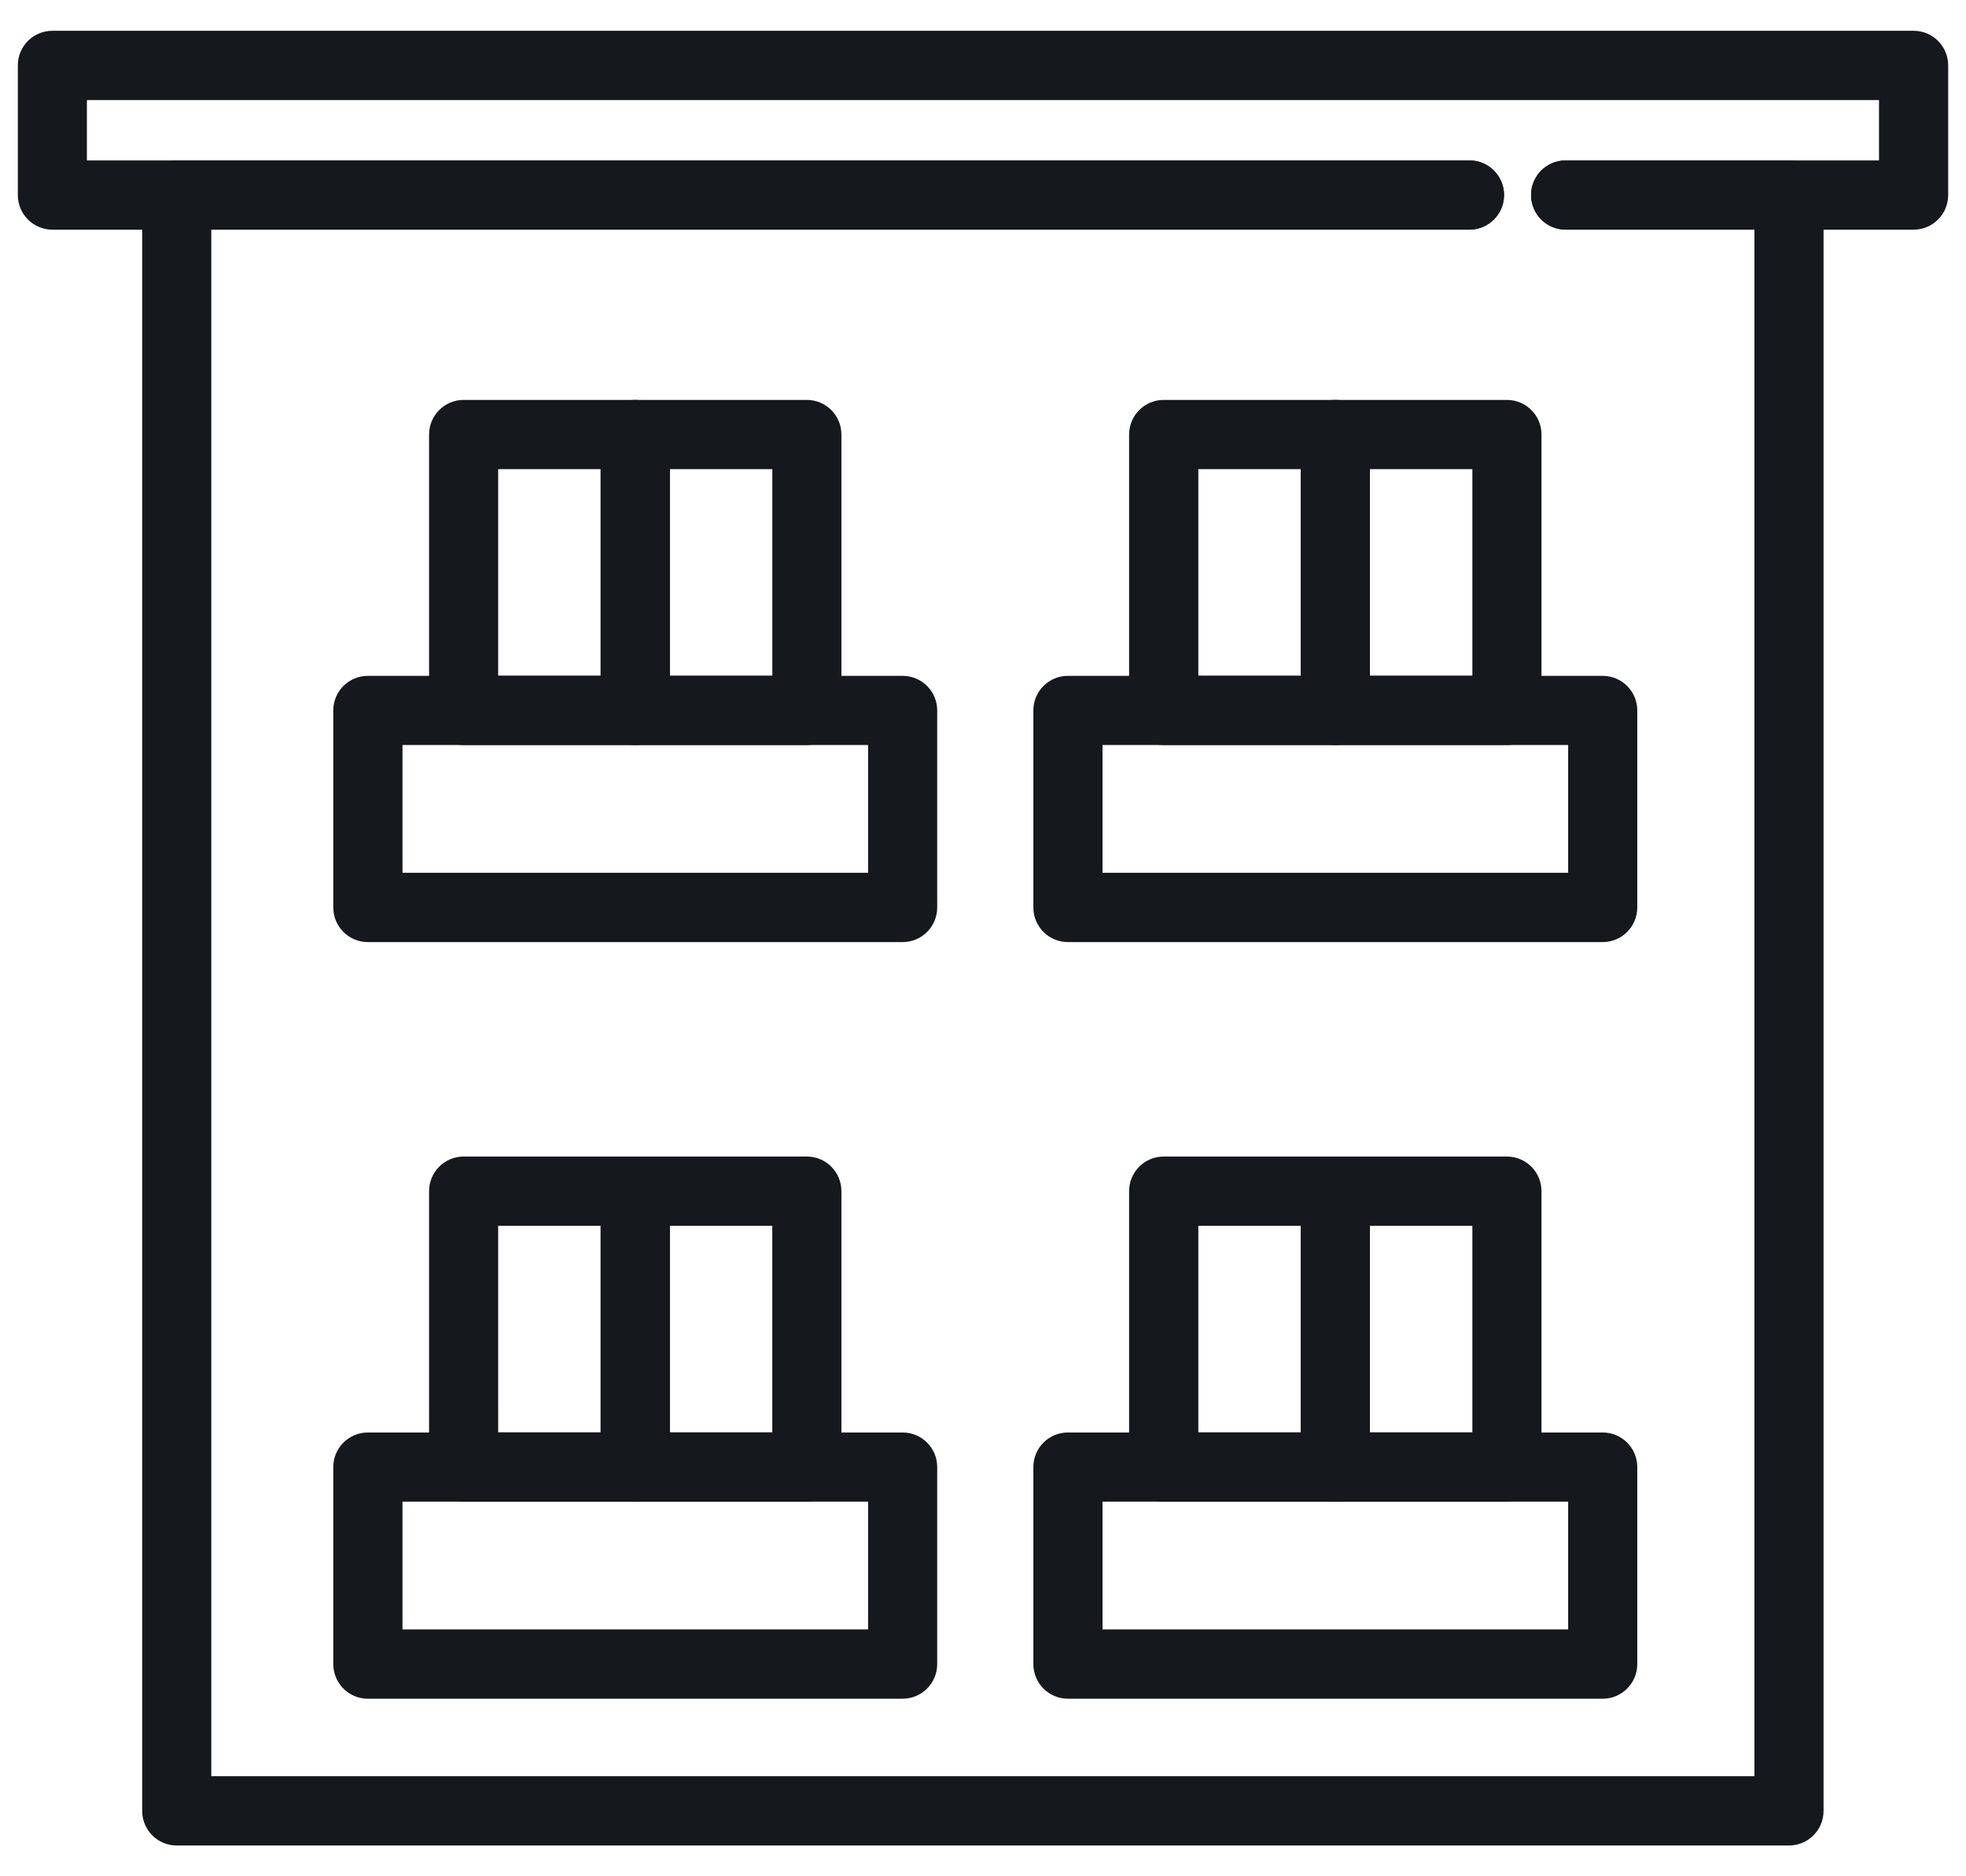
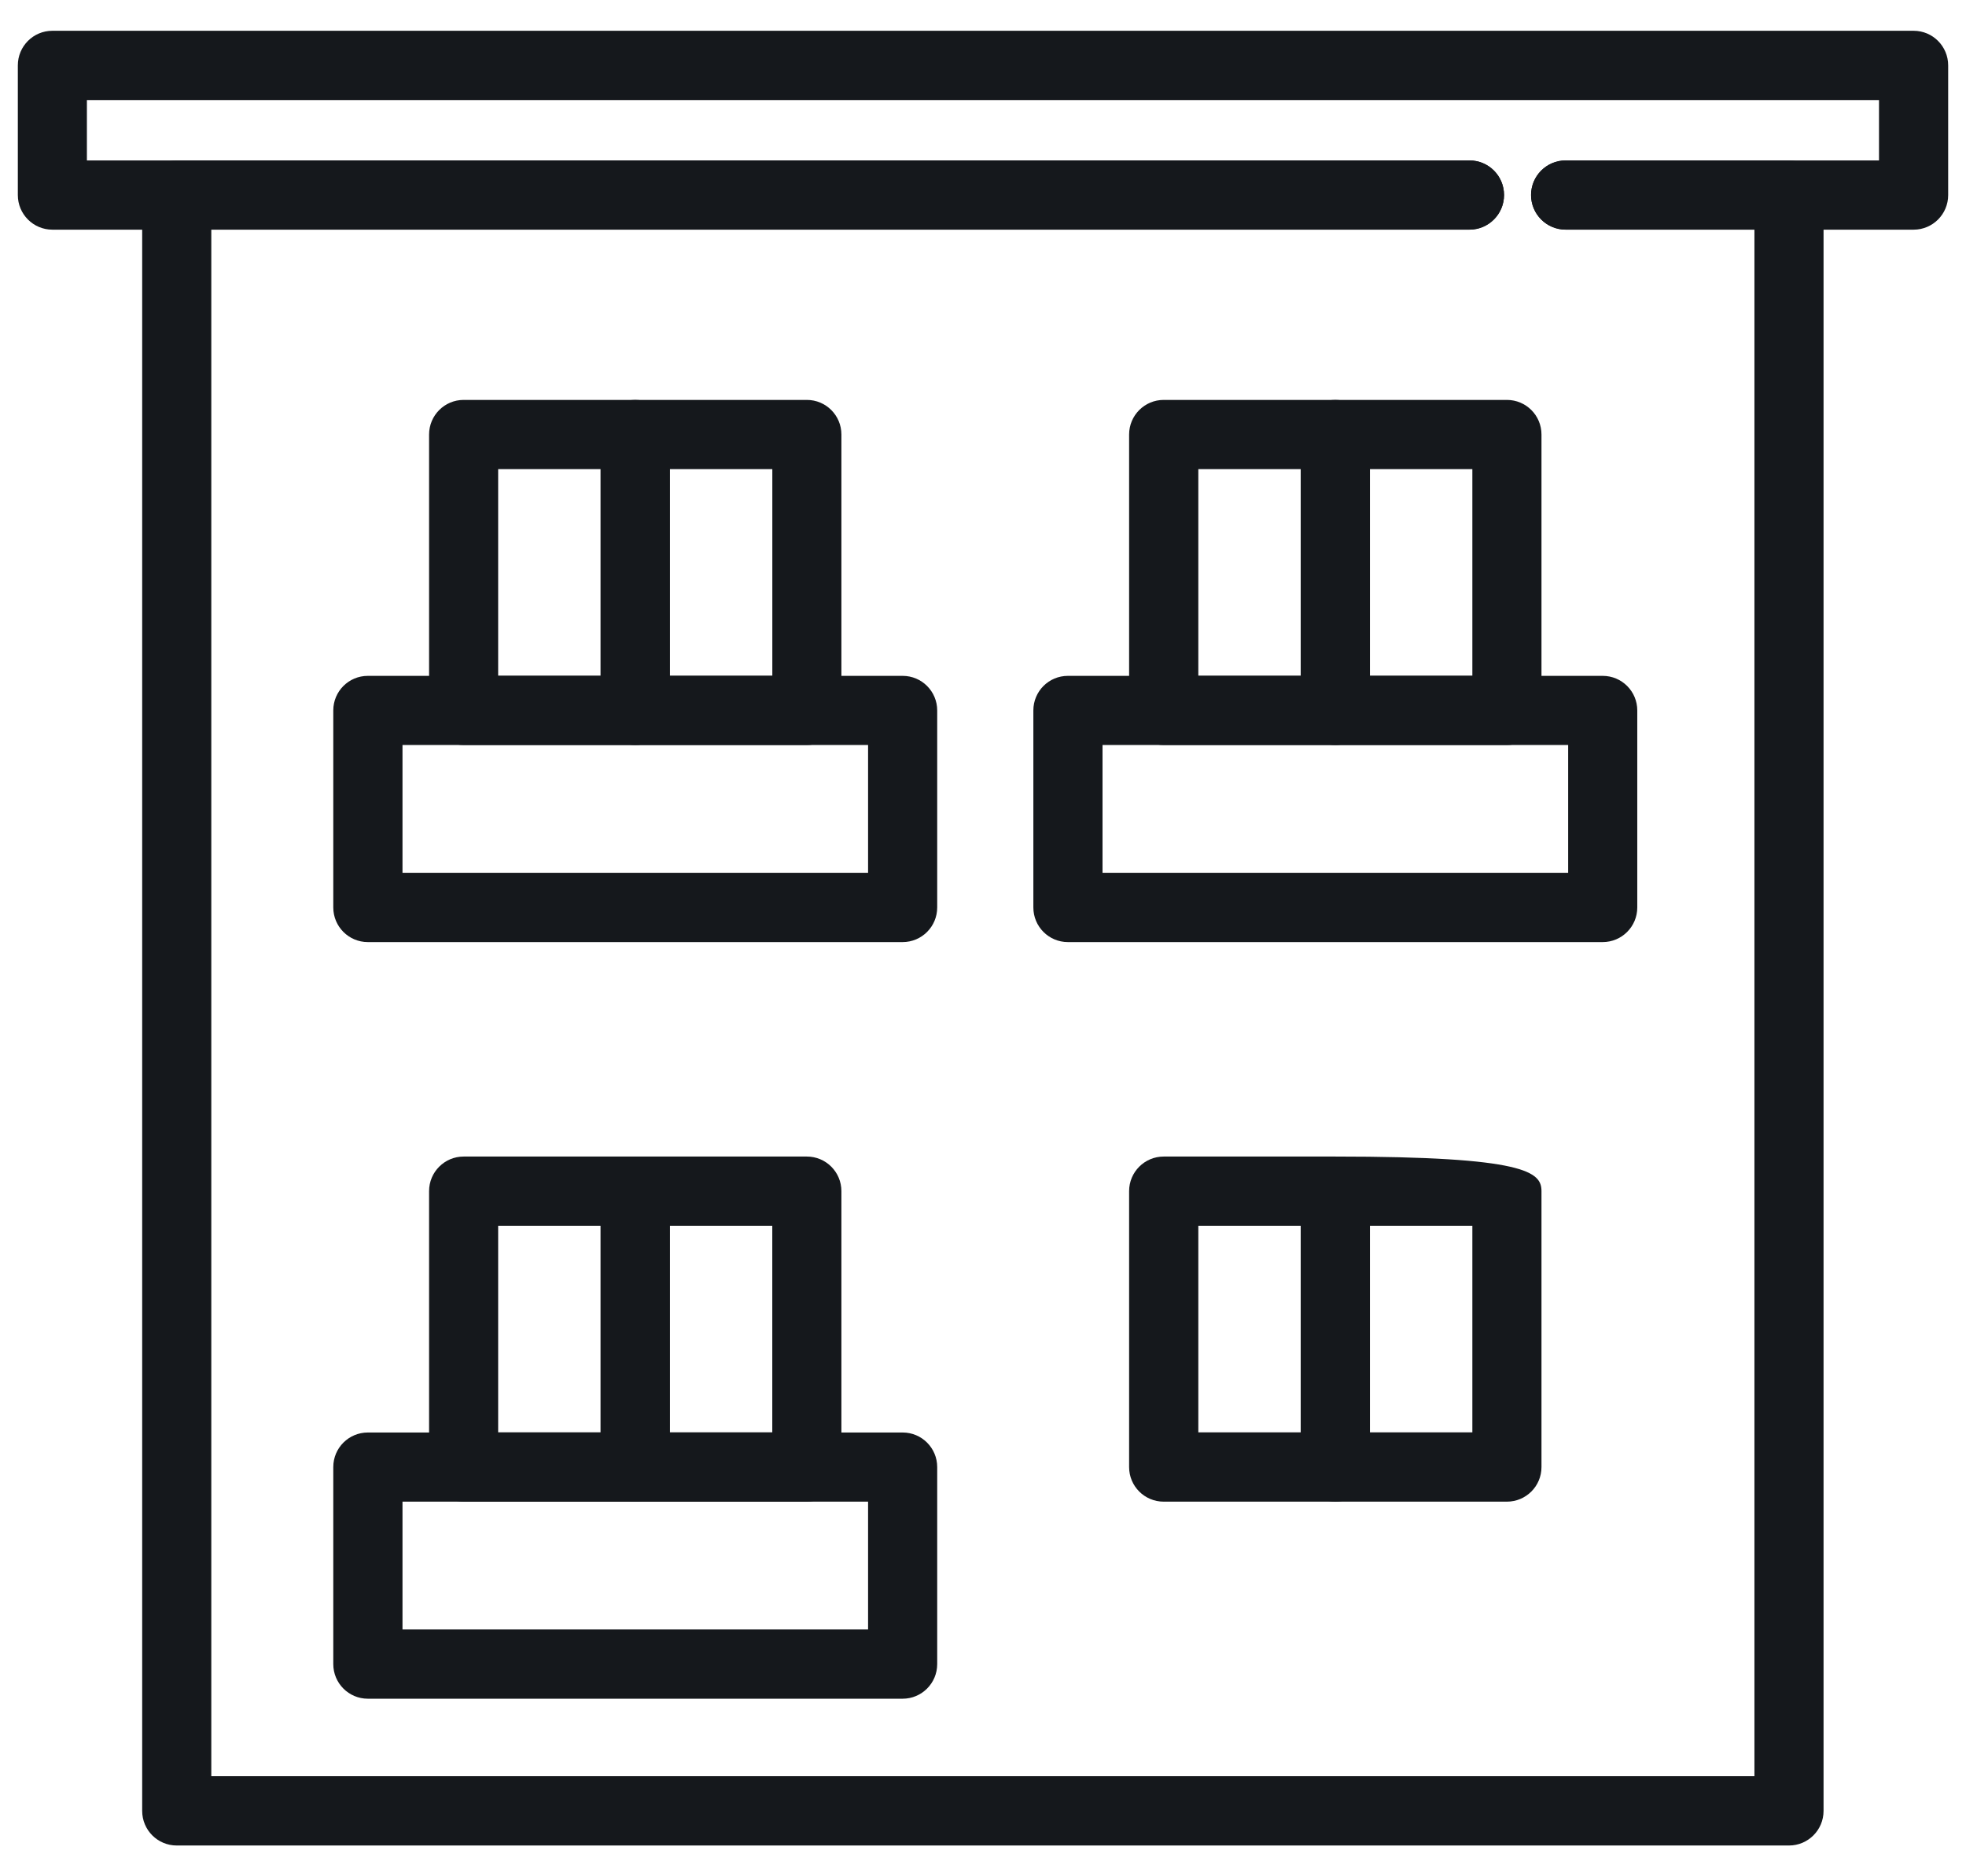
<svg xmlns="http://www.w3.org/2000/svg" width="44" height="42" viewBox="0 0 44 42" fill="none">
  <path d="M40.04 41.311H3.956C3.527 41.311 3.182 40.964 3.182 40.536V4.365C3.182 3.936 3.529 3.591 3.956 3.591H32.887C33.316 3.591 33.66 3.938 33.66 4.365C33.66 4.792 33.314 5.139 32.887 5.139H4.729V39.76H39.265V5.139H35.038C34.61 5.139 34.265 4.792 34.265 4.365C34.265 3.938 34.612 3.591 35.038 3.591H40.038C40.467 3.591 40.812 3.938 40.812 4.365V40.536C40.812 40.965 40.465 41.311 40.038 41.311H40.04Z" fill="#15181C" />
  <path d="M42.826 5.141H35.04C34.612 5.141 34.267 4.793 34.267 4.366C34.267 3.939 34.614 3.592 35.04 3.592H42.053V2.24H1.945V3.592H32.889C33.318 3.592 33.662 3.939 33.662 4.366C33.662 4.793 33.316 5.141 32.889 5.141H1.172C0.744 5.141 0.399 4.793 0.399 4.366V1.464C0.399 1.035 0.745 0.689 1.172 0.689H42.828C43.256 0.689 43.601 1.037 43.601 1.464V4.366C43.601 4.795 43.254 5.141 42.828 5.141H42.826Z" fill="#15181C" />
  <path d="M14.217 16.677H10.376C9.948 16.677 9.603 16.33 9.603 15.903V9.727C9.603 9.298 9.95 8.952 10.376 8.952H14.217C14.645 8.952 14.99 9.299 14.99 9.727V15.903C14.99 16.332 14.643 16.677 14.217 16.677ZM11.149 15.127H13.442V10.501H11.149V15.127Z" fill="#15181C" />
  <path d="M18.058 16.677H14.217C13.789 16.677 13.444 16.33 13.444 15.903V9.726C13.444 9.297 13.79 8.952 14.217 8.952H18.058C18.486 8.952 18.831 9.299 18.831 9.726V15.903C18.831 16.332 18.484 16.677 18.058 16.677ZM14.992 15.127H17.285V10.501H14.992V15.127Z" fill="#15181C" />
  <path d="M20.202 21.088H8.232C7.804 21.088 7.459 20.74 7.459 20.313V15.903C7.459 15.474 7.806 15.129 8.232 15.129H20.202C20.63 15.129 20.975 15.476 20.975 15.903V20.313C20.975 20.742 20.628 21.088 20.202 21.088ZM9.008 19.537H19.428V16.677H9.008V19.537Z" fill="#15181C" />
  <path d="M29.885 16.677H26.044C25.616 16.677 25.27 16.33 25.27 15.903V9.727C25.27 9.298 25.617 8.952 26.044 8.952H29.885C30.313 8.952 30.658 9.299 30.658 9.727V15.903C30.658 16.332 30.311 16.677 29.885 16.677ZM26.819 15.127H29.111V10.501H26.819V15.127Z" fill="#15181C" />
  <path d="M33.725 16.677H29.885C29.456 16.677 29.111 16.33 29.111 15.903V9.726C29.111 9.297 29.458 8.952 29.885 8.952H33.725C34.154 8.952 34.499 9.299 34.499 9.726V15.903C34.499 16.332 34.152 16.677 33.725 16.677ZM30.66 15.127H32.952V10.501H30.66V15.127Z" fill="#15181C" />
  <path d="M35.869 21.088H23.9C23.471 21.088 23.127 20.74 23.127 20.313V15.903C23.127 15.474 23.473 15.129 23.9 15.129H35.869C36.298 15.129 36.643 15.476 36.643 15.903V20.313C36.643 20.742 36.296 21.088 35.869 21.088ZM24.675 19.537H35.096V16.677H24.675V19.537Z" fill="#15181C" />
  <path d="M14.217 33.614H10.376C9.948 33.614 9.603 33.267 9.603 32.84V26.663C9.603 26.235 9.95 25.889 10.376 25.889H14.217C14.645 25.889 14.99 26.236 14.99 26.663V32.84C14.99 33.269 14.643 33.614 14.217 33.614ZM11.149 32.063H13.442V27.438H11.149V32.063Z" fill="#15181C" />
  <path d="M18.058 33.614H14.217C13.789 33.614 13.444 33.267 13.444 32.84V26.663C13.444 26.234 13.79 25.889 14.217 25.889H18.058C18.486 25.889 18.831 26.236 18.831 26.663V32.84C18.831 33.269 18.484 33.614 18.058 33.614ZM14.992 32.063H17.284V27.438H14.992V32.063Z" fill="#15181C" />
  <path d="M20.202 38.025H8.232C7.804 38.025 7.459 37.677 7.459 37.25V32.84C7.459 32.411 7.806 32.066 8.232 32.066H20.202C20.63 32.066 20.975 32.413 20.975 32.84V37.25C20.975 37.679 20.628 38.025 20.202 38.025ZM9.008 36.474H19.428V33.614H9.008V36.474Z" fill="#15181C" />
  <path d="M29.884 33.614H26.044C25.615 33.614 25.27 33.267 25.27 32.84V26.663C25.27 26.235 25.617 25.889 26.044 25.889H29.884C30.313 25.889 30.658 26.236 30.658 26.663V32.84C30.658 33.269 30.311 33.614 29.884 33.614ZM26.819 32.063H29.111V27.438H26.819V32.063Z" fill="#15181C" />
-   <path d="M33.725 33.614H29.885C29.456 33.614 29.111 33.267 29.111 32.84V26.663C29.111 26.234 29.458 25.889 29.885 25.889H33.725C34.154 25.889 34.499 26.236 34.499 26.663V32.84C34.499 33.269 34.152 33.614 33.725 33.614ZM30.66 32.063H32.952V27.438H30.66V32.063Z" fill="#15181C" />
-   <path d="M35.869 38.025H23.9C23.471 38.025 23.127 37.677 23.127 37.25V32.84C23.127 32.411 23.473 32.066 23.9 32.066H35.869C36.298 32.066 36.643 32.413 36.643 32.84V37.25C36.643 37.679 36.296 38.025 35.869 38.025ZM24.675 36.474H35.096V33.614H24.675V36.474Z" fill="#15181C" />
+   <path d="M33.725 33.614H29.885C29.456 33.614 29.111 33.267 29.111 32.84V26.663C29.111 26.234 29.458 25.889 29.885 25.889C34.154 25.889 34.499 26.236 34.499 26.663V32.84C34.499 33.269 34.152 33.614 33.725 33.614ZM30.66 32.063H32.952V27.438H30.66V32.063Z" fill="#15181C" />
</svg>